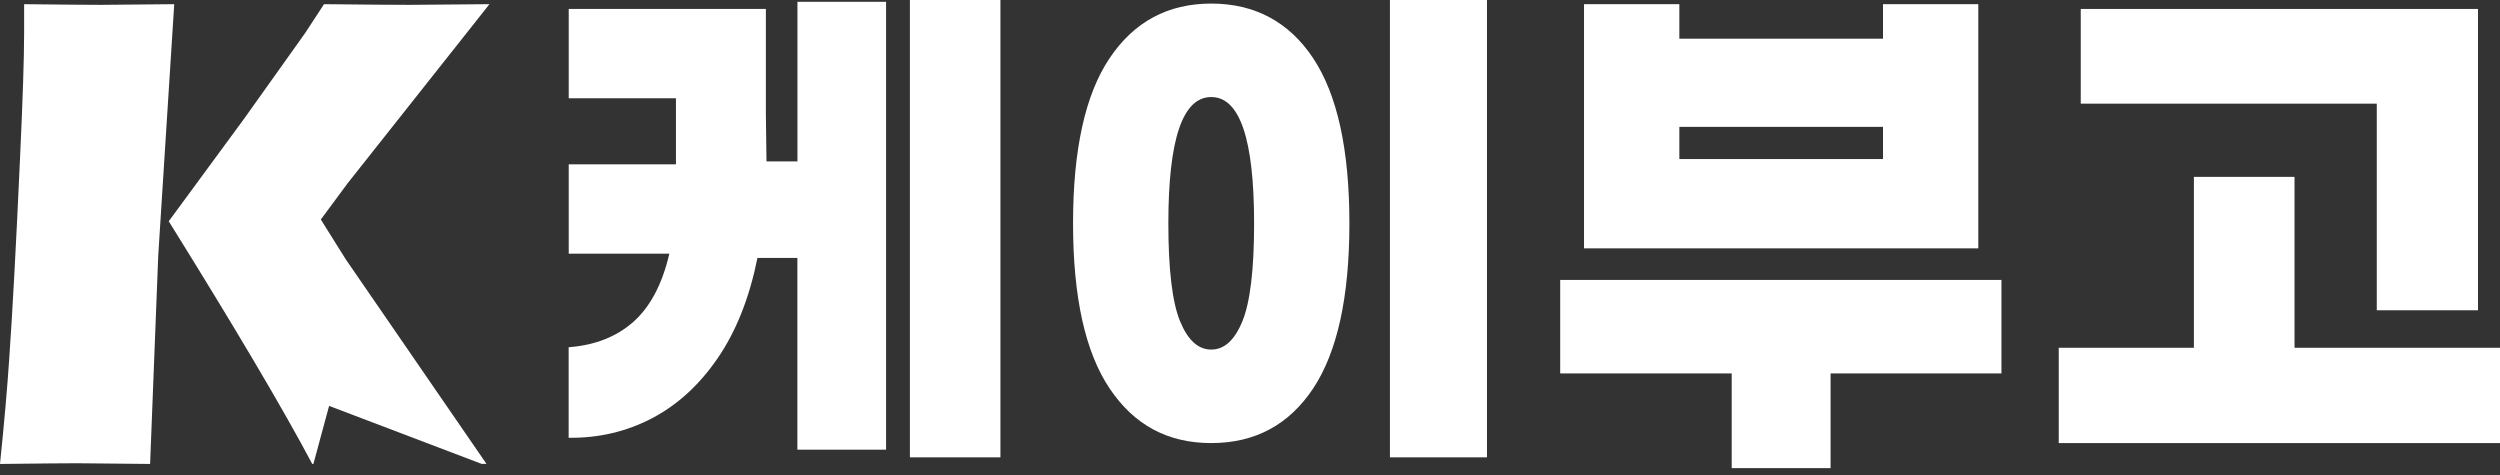
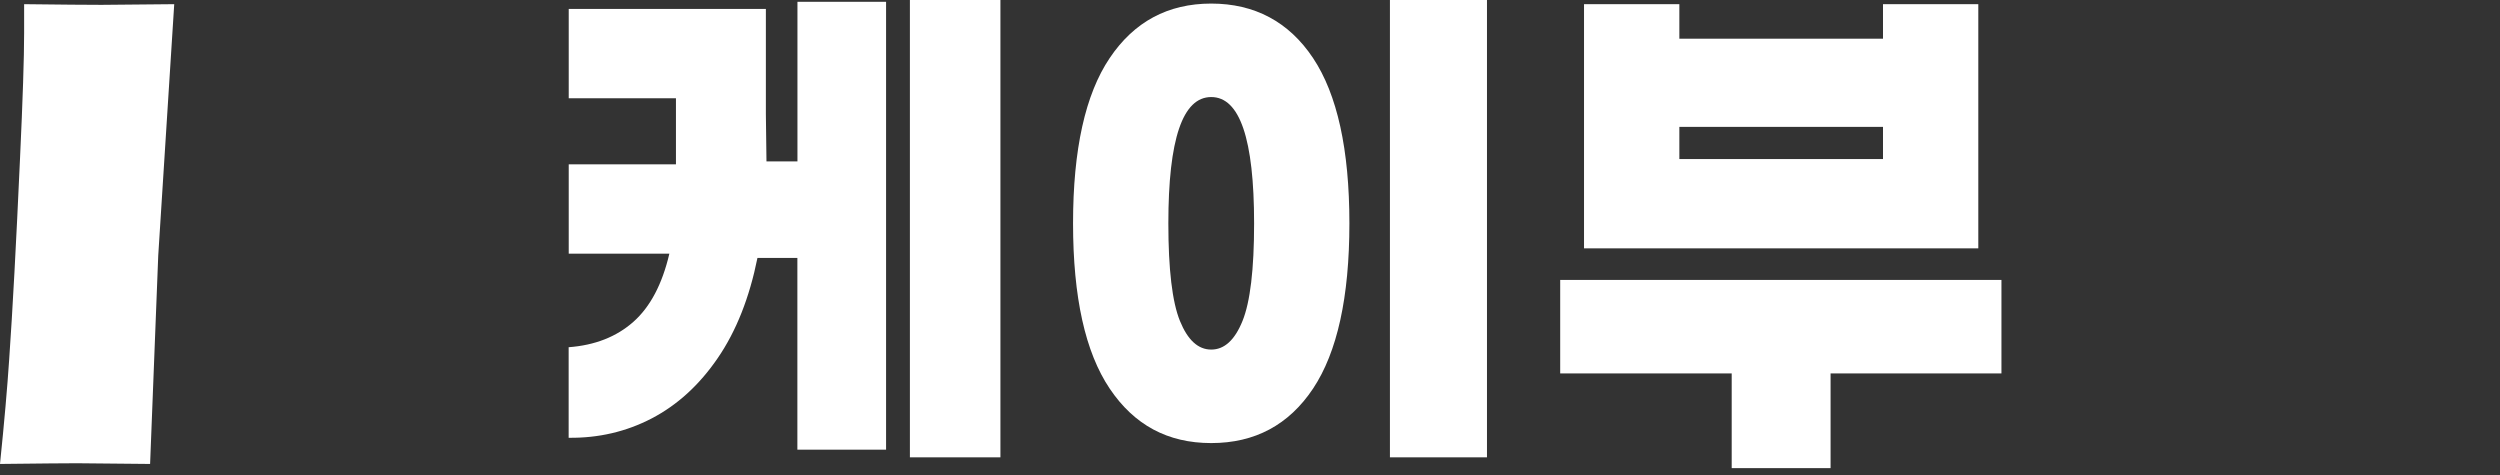
<svg xmlns="http://www.w3.org/2000/svg" width="100" height="19" viewBox="0 0 100 19" fill="none">
  <rect x="0" y="0" width="100" height="19" fill="#333333" stroke="none" />
  <path d="M35.443 0.073V17.987H31.895V10.317H30.298C29.979 11.904 29.451 13.24 28.714 14.317C27.976 15.398 27.093 16.202 26.07 16.736C25.047 17.268 23.939 17.526 22.746 17.511V13.889C23.794 13.81 24.655 13.474 25.332 12.876C26.006 12.281 26.489 11.37 26.774 10.147H22.749V6.574H27.038V3.931H22.749V0.358H30.635V4.574L30.659 6.456H31.898V0.073H35.446H35.443ZM40.017 18.294H36.396V0H40.017V18.294Z" fill="white" />
  <path d="M52.522 2.322C53.49 3.776 53.976 5.979 53.976 8.933C53.976 11.886 53.49 14.09 52.522 15.544C51.554 16.997 50.194 17.723 48.449 17.723C46.704 17.723 45.365 16.997 44.388 15.544C43.41 14.09 42.922 11.886 42.922 8.933C42.922 5.979 43.41 3.776 44.388 2.322C45.365 0.868 46.719 0.143 48.449 0.143C50.179 0.143 51.554 0.868 52.522 2.322ZM46.734 8.933C46.734 10.775 46.889 12.077 47.198 12.839C47.508 13.601 47.924 13.983 48.449 13.983C48.974 13.983 49.39 13.604 49.7 12.839C50.009 12.077 50.164 10.775 50.164 8.933C50.164 5.567 49.593 3.882 48.449 3.882C47.305 3.882 46.734 5.567 46.734 8.933ZM55.597 18.294V0H59.479V18.294H55.597Z" fill="white" />
  <path d="M73.223 14.937V18.725H69.268V14.937H62.408V11.197H80.058V14.937H73.223ZM63.361 9.934V0.167H67.174V1.548H75.32V0.167H79.132V9.934H63.364H63.361ZM75.32 5.075H67.174V6.362H75.32V5.075Z" fill="white" />
-   <path d="M100 17.723H82.35V13.911H87.756V7.075H91.781V13.911H100V17.723ZM83.23 4.146V0.358H99.12V12.411H95.071V4.146H83.233H83.23Z" fill="white" />
  <path d="M4.061 0.194C3.497 0.194 2.465 0.185 0.965 0.167V1.326C0.965 2.298 0.911 3.967 0.801 6.338C0.647 9.743 0.504 12.423 0.367 14.381C0.294 15.486 0.173 16.879 0 18.558C1.642 18.539 2.668 18.53 3.084 18.53L6.004 18.558L6.329 10.232L6.969 0.167C5.409 0.185 4.438 0.194 4.061 0.194Z" fill="white" />
-   <path d="M19.268 18.555H19.459L13.829 10.371L12.833 8.781L13.899 7.339L19.578 0.167C17.592 0.185 16.518 0.194 16.357 0.194C15.765 0.194 14.633 0.185 12.961 0.167L12.205 1.323L9.768 4.744L6.75 8.851C9.418 13.137 11.331 16.372 12.49 18.558C12.505 18.558 12.521 18.558 12.536 18.558L13.164 16.236L19.265 18.555H19.268Z" fill="white" />
</svg>